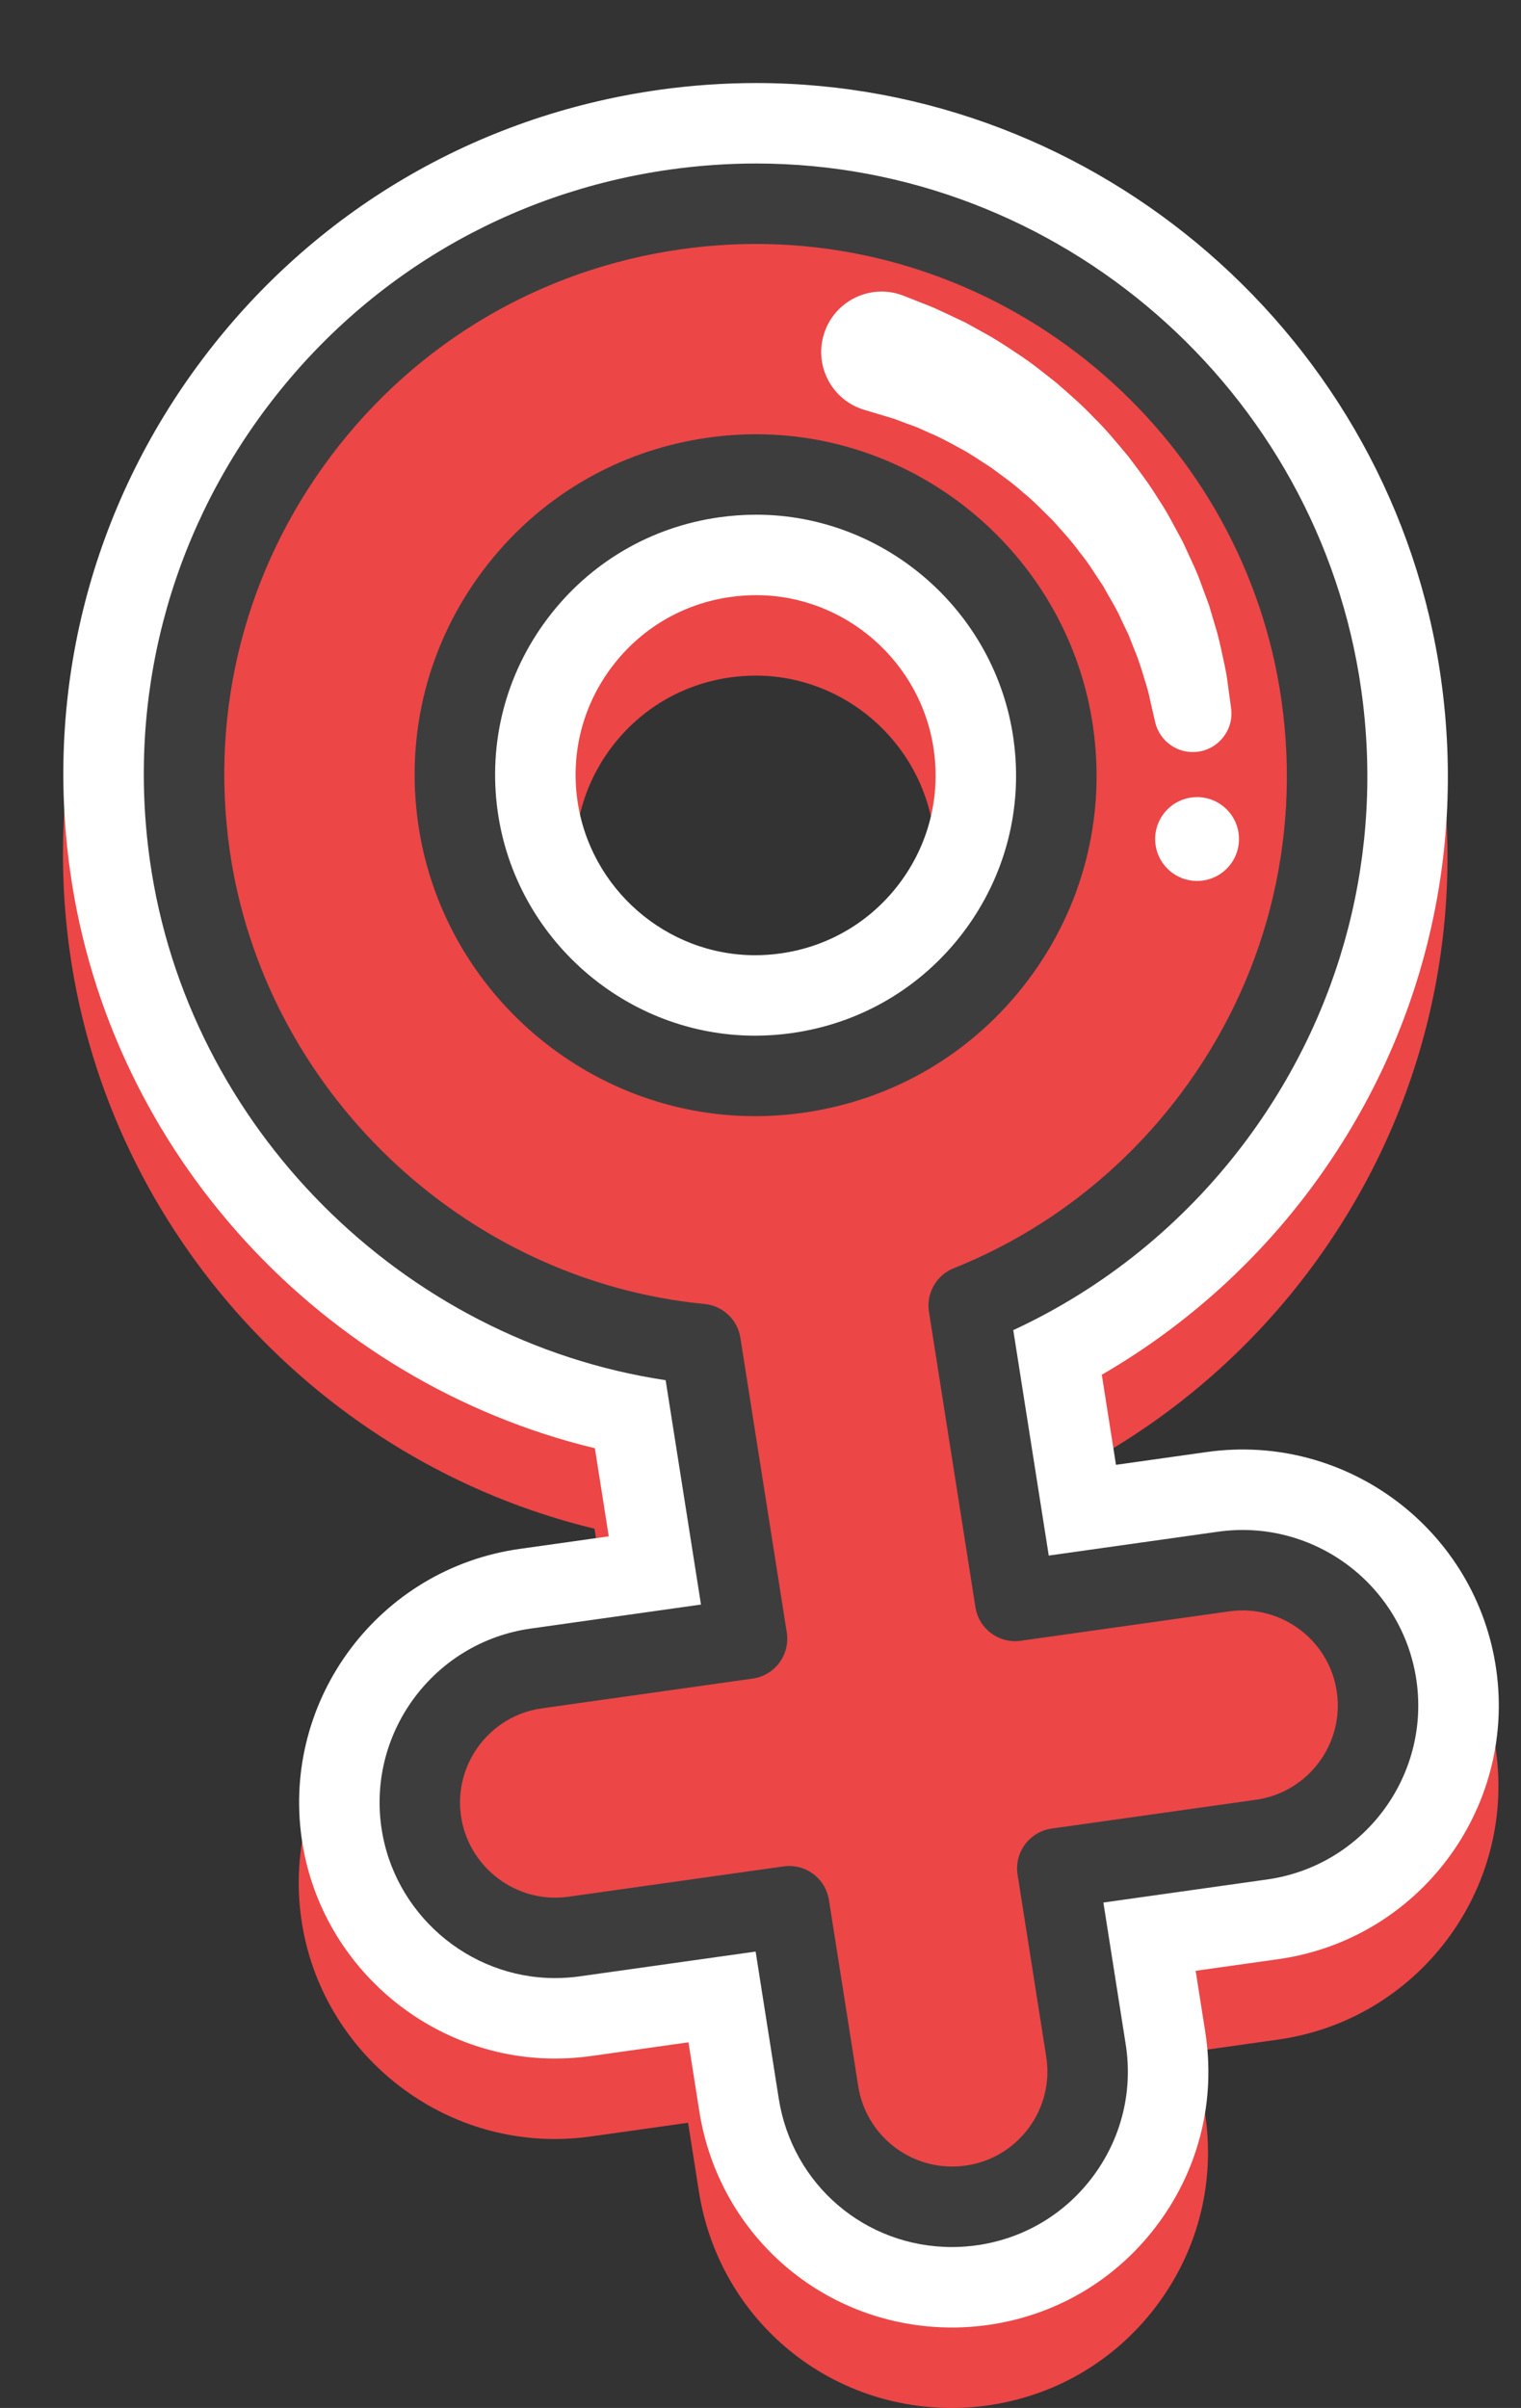
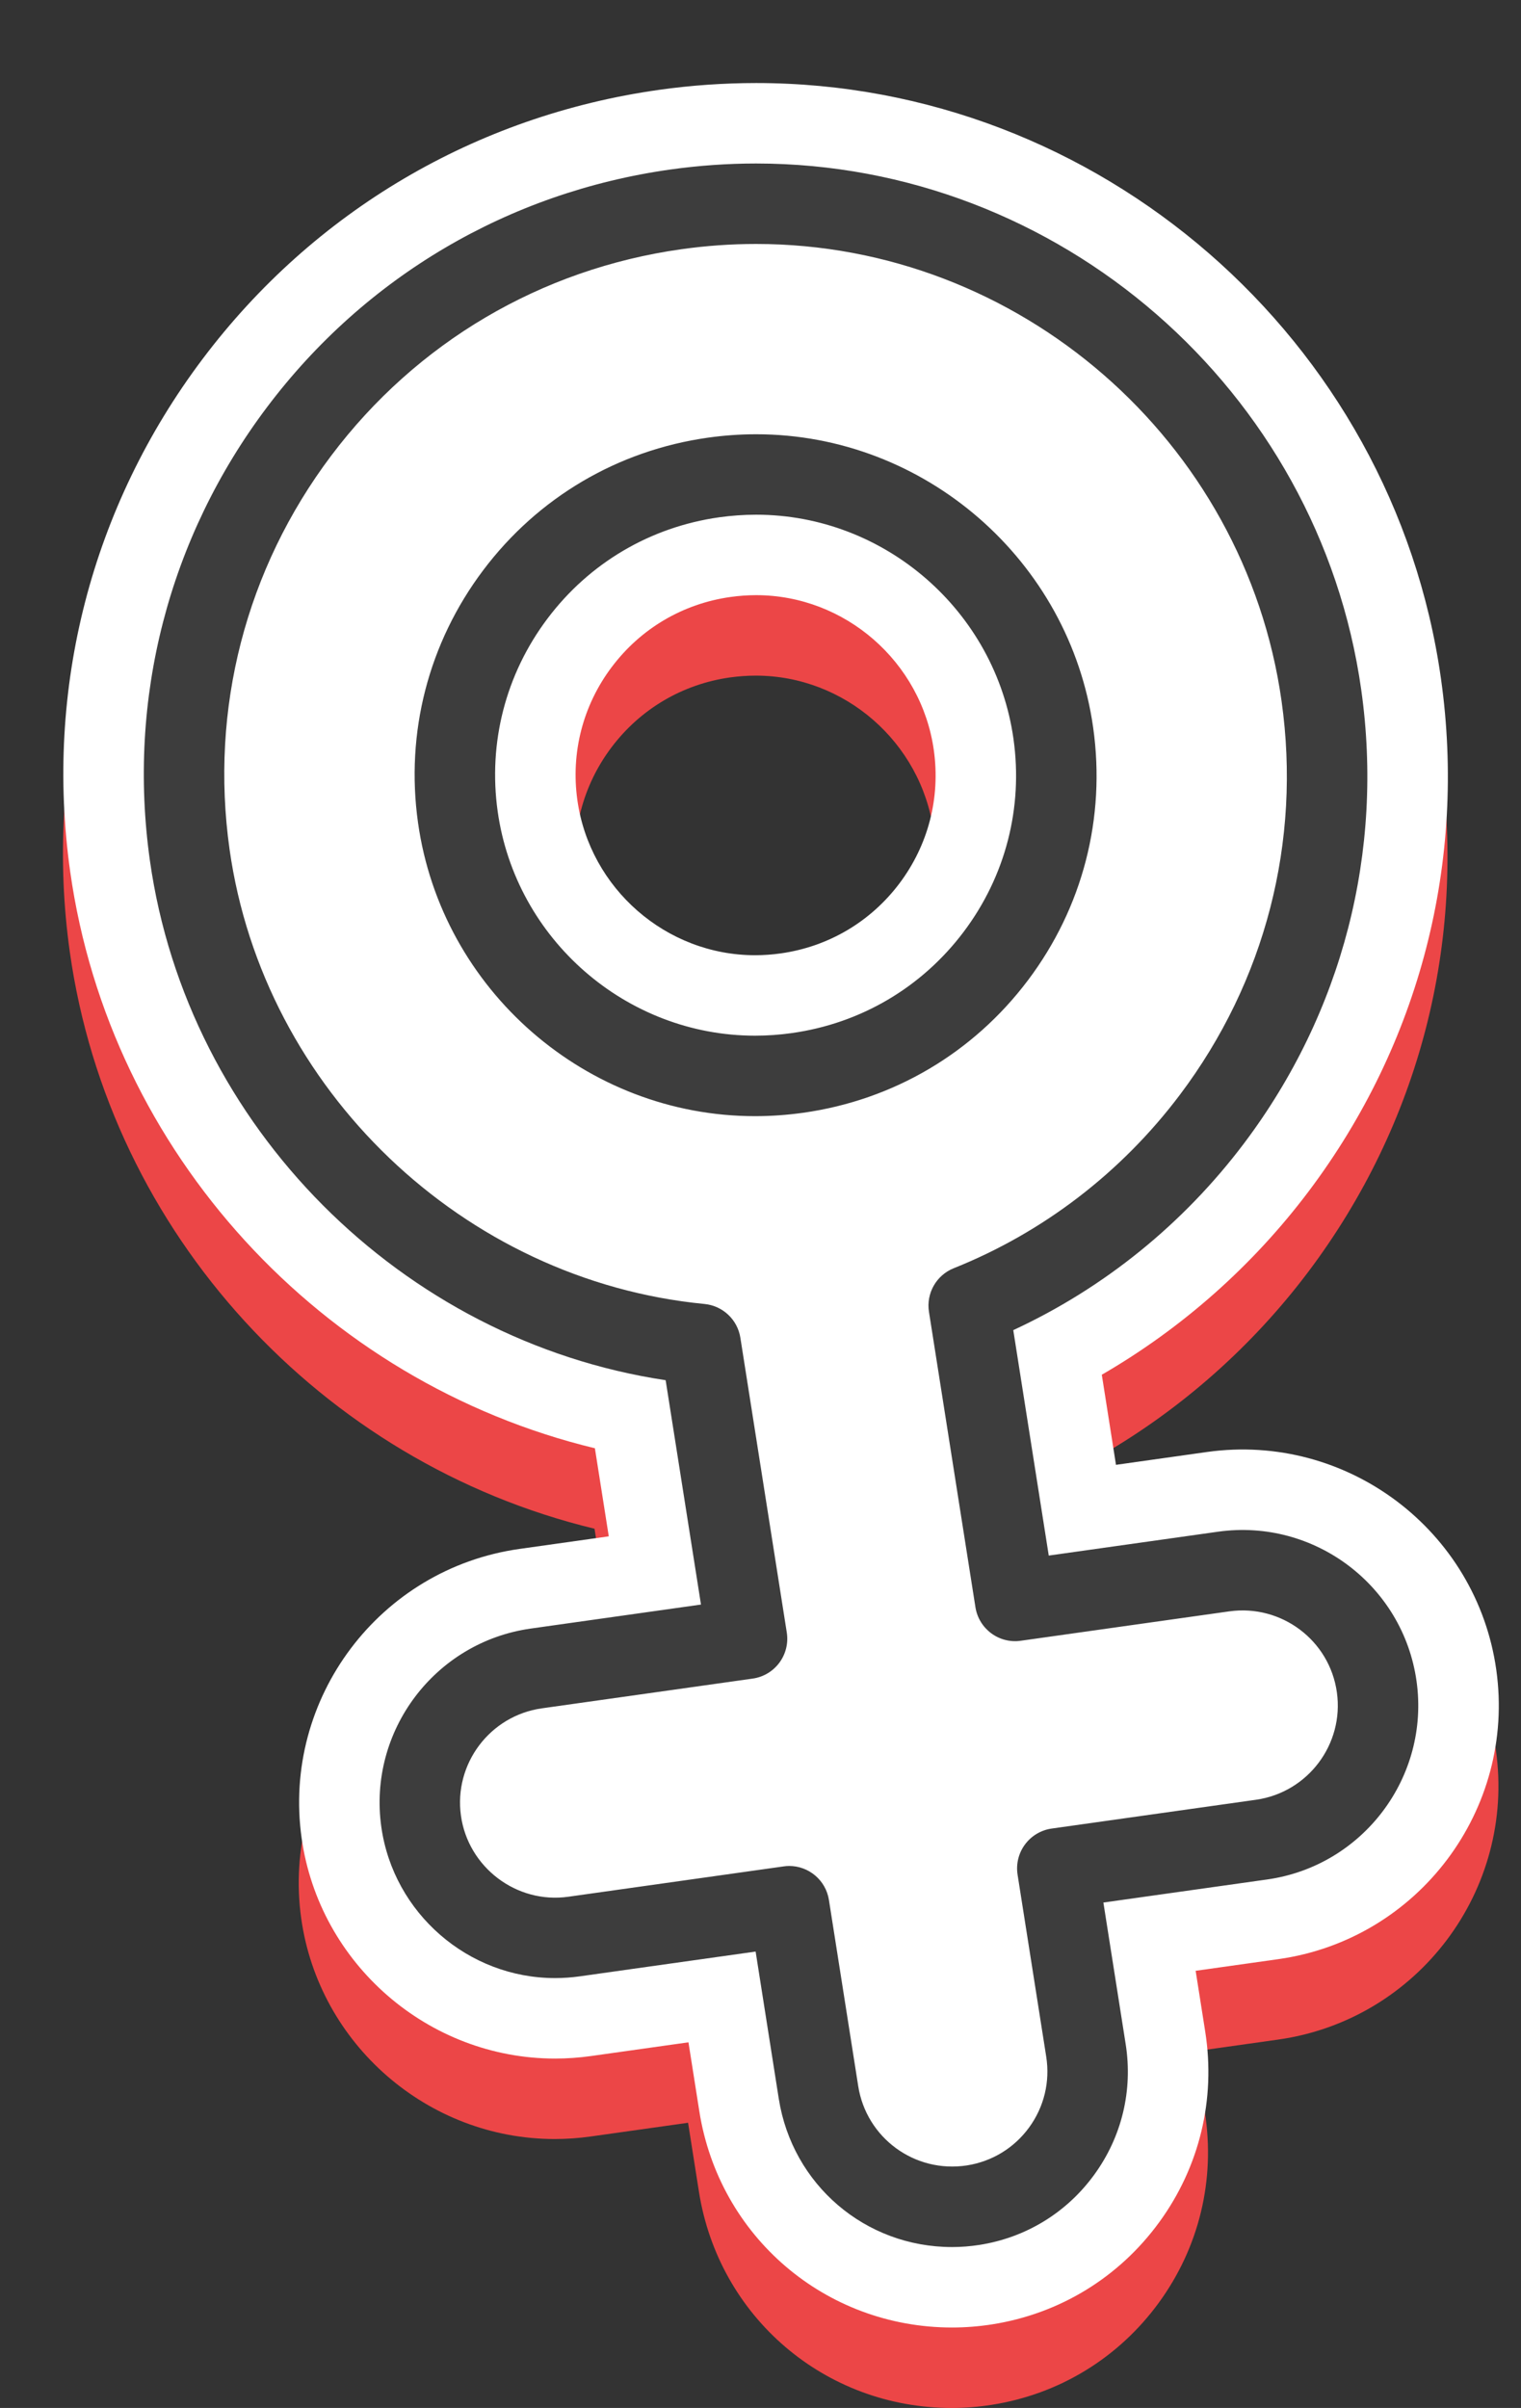
<svg xmlns="http://www.w3.org/2000/svg" version="1.1" x="0px" y="0px" viewBox="0 0 75.611 119.706" enable-background="new 0 0 75.611 119.706" xml:space="preserve">
  <rect x="0" y="0" width="75.611" height="119.706" fill="#333333" stroke="none" />
  <g id="BACKGROUND">
</g>
  <g id="OBJECTS">
    <g id="XMLID_271_">
      <g id="XMLID_297_">
        <g>
          <path fill="#EC4647" d="M29.555,75.997l0.689,4.378l-4.44,0.626c-6.95,0.98-11.807,7.432-10.828,14.382      c0.881,6.245,6.296,10.953,12.597,10.953c0.593,0,1.193-0.042,1.785-0.125l4.847-0.683l0.54,3.427      c0.981,6.229,6.266,10.751,12.566,10.751c0.659,0,1.328-0.053,1.987-0.156c3.359-0.528,6.311-2.333,8.312-5.082      c2.002-2.748,2.813-6.112,2.284-9.472l-0.475-3.023l4.118-0.58c6.949-0.981,11.806-7.433,10.827-14.383      c-0.979-6.943-7.425-11.803-14.383-10.828l-4.523,0.638l-0.705-4.479c3.978-2.301,7.492-5.41,10.278-9.109      c5.528-7.342,7.865-16.398,6.582-25.498C69.233,20.855,54.599,8.128,37.571,8.128c-1.608,0-3.233,0.114-4.831,0.339      c-9.1,1.284-17.156,6.034-22.684,13.375C4.529,29.184,2.191,38.24,3.473,47.341C5.444,61.312,15.979,72.719,29.555,75.997z       M37.571,33.587c4.416,0,8.213,3.31,8.832,7.701c0.334,2.367-0.274,4.721-1.71,6.63c-1.438,1.909-3.533,3.145-5.902,3.478      c-0.423,0.06-0.851,0.09-1.274,0.09c-4.416,0-8.212-3.311-8.832-7.702c-0.334-2.367,0.274-4.721,1.711-6.629l0,0      c1.437-1.909,3.531-3.144,5.896-3.478C36.719,33.618,37.149,33.587,37.571,33.587z" />
        </g>
      </g>
      <g id="XMLID_293_">
        <g>
          <path fill="#FFFFFF" d="M29.573,71.997l0.69,4.378l-4.44,0.626c-6.95,0.98-11.807,7.432-10.828,14.382      c0.881,6.245,6.296,10.953,12.597,10.953c0.593,0,1.193-0.042,1.785-0.125l4.847-0.683l0.54,3.427      c0.981,6.229,6.266,10.751,12.566,10.751c0.659,0,1.328-0.053,1.987-0.156c3.359-0.528,6.311-2.333,8.312-5.082      c2.002-2.748,2.813-6.112,2.284-9.472l-0.476-3.023l4.118-0.58c6.949-0.981,11.806-7.433,10.827-14.383      c-0.979-6.943-7.425-11.803-14.383-10.828l-4.522,0.638l-0.705-4.479c3.977-2.301,7.492-5.41,10.278-9.109      c5.528-7.342,7.865-16.398,6.582-25.498C69.252,16.855,54.617,4.128,37.589,4.128c-1.608,0-3.233,0.114-4.831,0.339      c-9.101,1.284-17.156,6.034-22.684,13.375C4.547,25.184,2.209,34.24,3.491,43.341C5.462,57.312,15.997,68.719,29.573,71.997z       M37.589,29.587c4.416,0,8.213,3.31,8.832,7.701c0.334,2.367-0.274,4.721-1.71,6.63c-1.438,1.909-3.533,3.145-5.902,3.478      c-0.423,0.06-0.852,0.09-1.274,0.09c-4.416,0-8.212-3.311-8.832-7.702c-0.334-2.367,0.274-4.721,1.711-6.629l0.001,0      c1.436-1.909,3.531-3.144,5.896-3.477C36.737,29.618,37.167,29.587,37.589,29.587z" />
        </g>
      </g>
      <g id="XMLID_290_">
        <g>
-           <path fill="#EC4647" d="M68.439,83.849c-0.519-3.681-3.928-6.242-7.604-5.725l-10.369,1.462l-2.311-14.683      c4.765-1.904,8.935-5.076,12.1-9.28c4.564-6.062,6.494-13.538,5.434-21.052c-1.964-13.935-14.045-24.443-28.1-24.443      c-1.328,0-2.671,0.094-3.993,0.281c-7.513,1.059-14.165,4.98-18.729,11.042c-4.564,6.062-6.494,13.538-5.435,21.052      c1.838,13.032,12.525,23.066,25.398,24.311l2.307,14.651L26.66,82.942c-3.68,0.519-6.243,3.923-5.725,7.603      c0.474,3.362,3.356,5.792,6.655,5.792c0.313,0,0.63-0.022,0.948-0.067l10.693-1.507l1.458,9.259      c0.522,3.318,3.384,5.685,6.64,5.685c0.348,0,0.7-0.027,1.055-0.083c3.672-0.578,6.18-4.022,5.602-7.694l-1.424-9.046      l10.154-1.431C66.395,90.933,68.958,87.529,68.439,83.849z M22.761,40.623c-0.558-3.954,0.458-7.887,2.859-11.077      c2.401-3.189,5.901-5.253,9.854-5.81c0.702-0.099,1.413-0.149,2.114-0.149c7.388,0,13.739,5.53,14.773,12.863      c0.558,3.954-0.458,7.888-2.859,11.077c-2.401,3.19-5.901,5.253-9.854,5.81c-0.702,0.099-1.413,0.149-2.115,0.149      C30.146,53.487,23.795,47.956,22.761,40.623z" />
-         </g>
+           </g>
      </g>
      <g id="XMLID_283_">
        <g>
          <path fill="#FFFFFF" d="M44.931,14.707c0,0,0.362,0.143,0.996,0.394c0.164,0.067,0.321,0.122,0.537,0.218      c0.224,0.104,0.466,0.216,0.725,0.336c0.257,0.122,0.53,0.251,0.818,0.387c0.264,0.147,0.541,0.301,0.831,0.462      c0.582,0.309,1.18,0.699,1.804,1.12c0.63,0.41,1.246,0.913,1.886,1.418c0.615,0.539,1.256,1.086,1.842,1.711      c0.616,0.593,1.159,1.273,1.717,1.932c0.521,0.692,1.044,1.378,1.485,2.105c0.478,0.701,0.844,1.456,1.233,2.159      c0.328,0.737,0.687,1.427,0.923,2.126c0.128,0.344,0.253,0.68,0.373,1.004c0.098,0.332,0.192,0.652,0.283,0.959      c0.195,0.61,0.313,1.185,0.419,1.693c0.118,0.505,0.197,0.949,0.238,1.319c0.101,0.735,0.158,1.155,0.158,1.155      c0.144,1.051-0.591,2.02-1.642,2.164c-0.991,0.136-1.909-0.51-2.131-1.465l-0.037-0.162c0,0-0.079-0.346-0.218-0.951      c-0.059-0.304-0.157-0.667-0.293-1.077c-0.124-0.412-0.26-0.877-0.467-1.365c-0.096-0.246-0.195-0.501-0.298-0.766      c-0.122-0.256-0.249-0.521-0.379-0.793c-0.237-0.554-0.589-1.088-0.899-1.663c-0.372-0.541-0.71-1.125-1.15-1.654      c-0.401-0.555-0.875-1.065-1.334-1.582c-0.496-0.484-0.967-0.99-1.5-1.414c-0.503-0.455-1.051-0.838-1.567-1.221      c-0.541-0.348-1.049-0.704-1.57-0.976c-0.514-0.283-0.999-0.547-1.471-0.742c-0.231-0.104-0.452-0.203-0.662-0.298      c-0.201-0.073-0.391-0.143-0.57-0.208c-0.177-0.067-0.343-0.13-0.496-0.188c-0.164-0.059-0.368-0.113-0.524-0.162      c-0.653-0.195-1.026-0.307-1.026-0.307c-1.589-0.475-2.492-2.148-2.016-3.737c0.475-1.589,2.148-2.492,3.737-2.017      C44.768,14.647,44.853,14.677,44.931,14.707z" />
        </g>
      </g>
      <g id="XMLID_282_">
        <g>
          <path fill="#FFFFFF" d="M61.592,41.711c0,1.151-0.933,2.083-2.083,2.083c-1.151,0-2.084-0.933-2.084-2.083      c0-1.151,0.933-2.084,2.084-2.084C60.659,39.628,61.592,40.56,61.592,41.711z" />
        </g>
      </g>
      <g id="XMLID_272_">
        <g>
          <path fill="#3D3D3D" d="M47.329,111.706c-4.319,0-7.942-3.101-8.615-7.374l-1.151-7.315l-8.744,1.232      c-0.406,0.057-0.819,0.086-1.227,0.086c-4.319,0-8.032-3.229-8.636-7.512c-0.671-4.766,2.66-9.19,7.426-9.863l8.465-1.194      L33.09,68.613C19.977,66.641,9.318,56.008,7.452,42.782c-1.133-8.043,0.933-16.045,5.817-22.534      c4.885-6.488,12.004-10.686,20.047-11.82c1.413-0.199,2.85-0.3,4.272-0.3c15.046,0,27.978,11.248,30.081,26.164      c1.134,8.042-0.932,16.045-5.817,22.534c-3.025,4.018-6.971,7.209-11.481,9.298l1.764,11.207l8.42-1.187      c4.768-0.667,9.191,2.66,9.863,7.426l0,0c0.671,4.766-2.66,9.19-7.425,9.863l-8.142,1.147l1.108,7.039      c0.363,2.303-0.193,4.61-1.566,6.495c-1.372,1.885-3.396,3.123-5.7,3.485C48.24,111.67,47.781,111.706,47.329,111.706z       M39.234,92.762c0.969,0,1.818,0.705,1.973,1.689l1.457,9.259c0.403,2.559,2.793,4.34,5.409,3.937      c1.247-0.197,2.344-0.867,3.088-1.889c0.743-1.021,1.044-2.271,0.848-3.518l-1.424-9.046c-0.083-0.529,0.049-1.07,0.368-1.501      c0.319-0.431,0.797-0.716,1.328-0.791l10.154-1.431c2.582-0.364,4.387-2.762,4.023-5.344c-0.363-2.581-2.754-4.382-5.344-4.023      l-10.369,1.462c-1.084,0.155-2.085-0.591-2.255-1.669L46.18,65.214c-0.145-0.922,0.367-1.822,1.233-2.168      c4.445-1.777,8.334-4.76,11.244-8.625c4.242-5.635,6.036-12.585,5.051-19.57c-1.826-12.954-13.055-22.723-26.12-22.723      c-1.236,0-2.485,0.088-3.714,0.261c-6.985,0.985-13.168,4.63-17.41,10.265c-4.242,5.635-6.036,12.586-5.052,19.57      c1.684,11.935,11.613,21.439,23.61,22.6c0.908,0.088,1.642,0.779,1.783,1.68l2.307,14.651c0.083,0.529-0.049,1.07-0.368,1.501      c-0.319,0.431-0.797,0.716-1.328,0.791l-10.478,1.478c-2.582,0.364-4.387,2.761-4.023,5.343c0.357,2.54,2.743,4.392,5.343,4.023      l10.693-1.507C39.047,92.769,39.141,92.762,39.234,92.762z M37.534,55.487c-8.378,0-15.581-6.27-16.753-14.584      c-0.632-4.483,0.519-8.943,3.242-12.559c2.722-3.616,6.69-5.955,11.173-6.587c0.796-0.112,1.601-0.169,2.394-0.169      c8.379,0,15.582,6.27,16.753,14.584c0.632,4.482-0.519,8.943-3.242,12.559c-2.722,3.616-6.69,5.956-11.172,6.587l0,0      C39.133,55.43,38.328,55.487,37.534,55.487z M37.589,25.587c-0.607,0-1.225,0.044-1.836,0.129      c-3.424,0.483-6.456,2.27-8.535,5.033c-2.08,2.762-2.959,6.169-2.477,9.594c0.896,6.353,6.396,11.143,12.793,11.143      c0.608,0,1.225-0.043,1.835-0.13h0c3.425-0.482,6.456-2.27,8.536-5.032c2.08-2.763,2.959-6.17,2.476-9.595      C49.486,30.377,43.986,25.587,37.589,25.587z" />
        </g>
      </g>
    </g>
  </g>
  <g id="DESIGNED_BY_FREEPIK">
</g>
</svg>